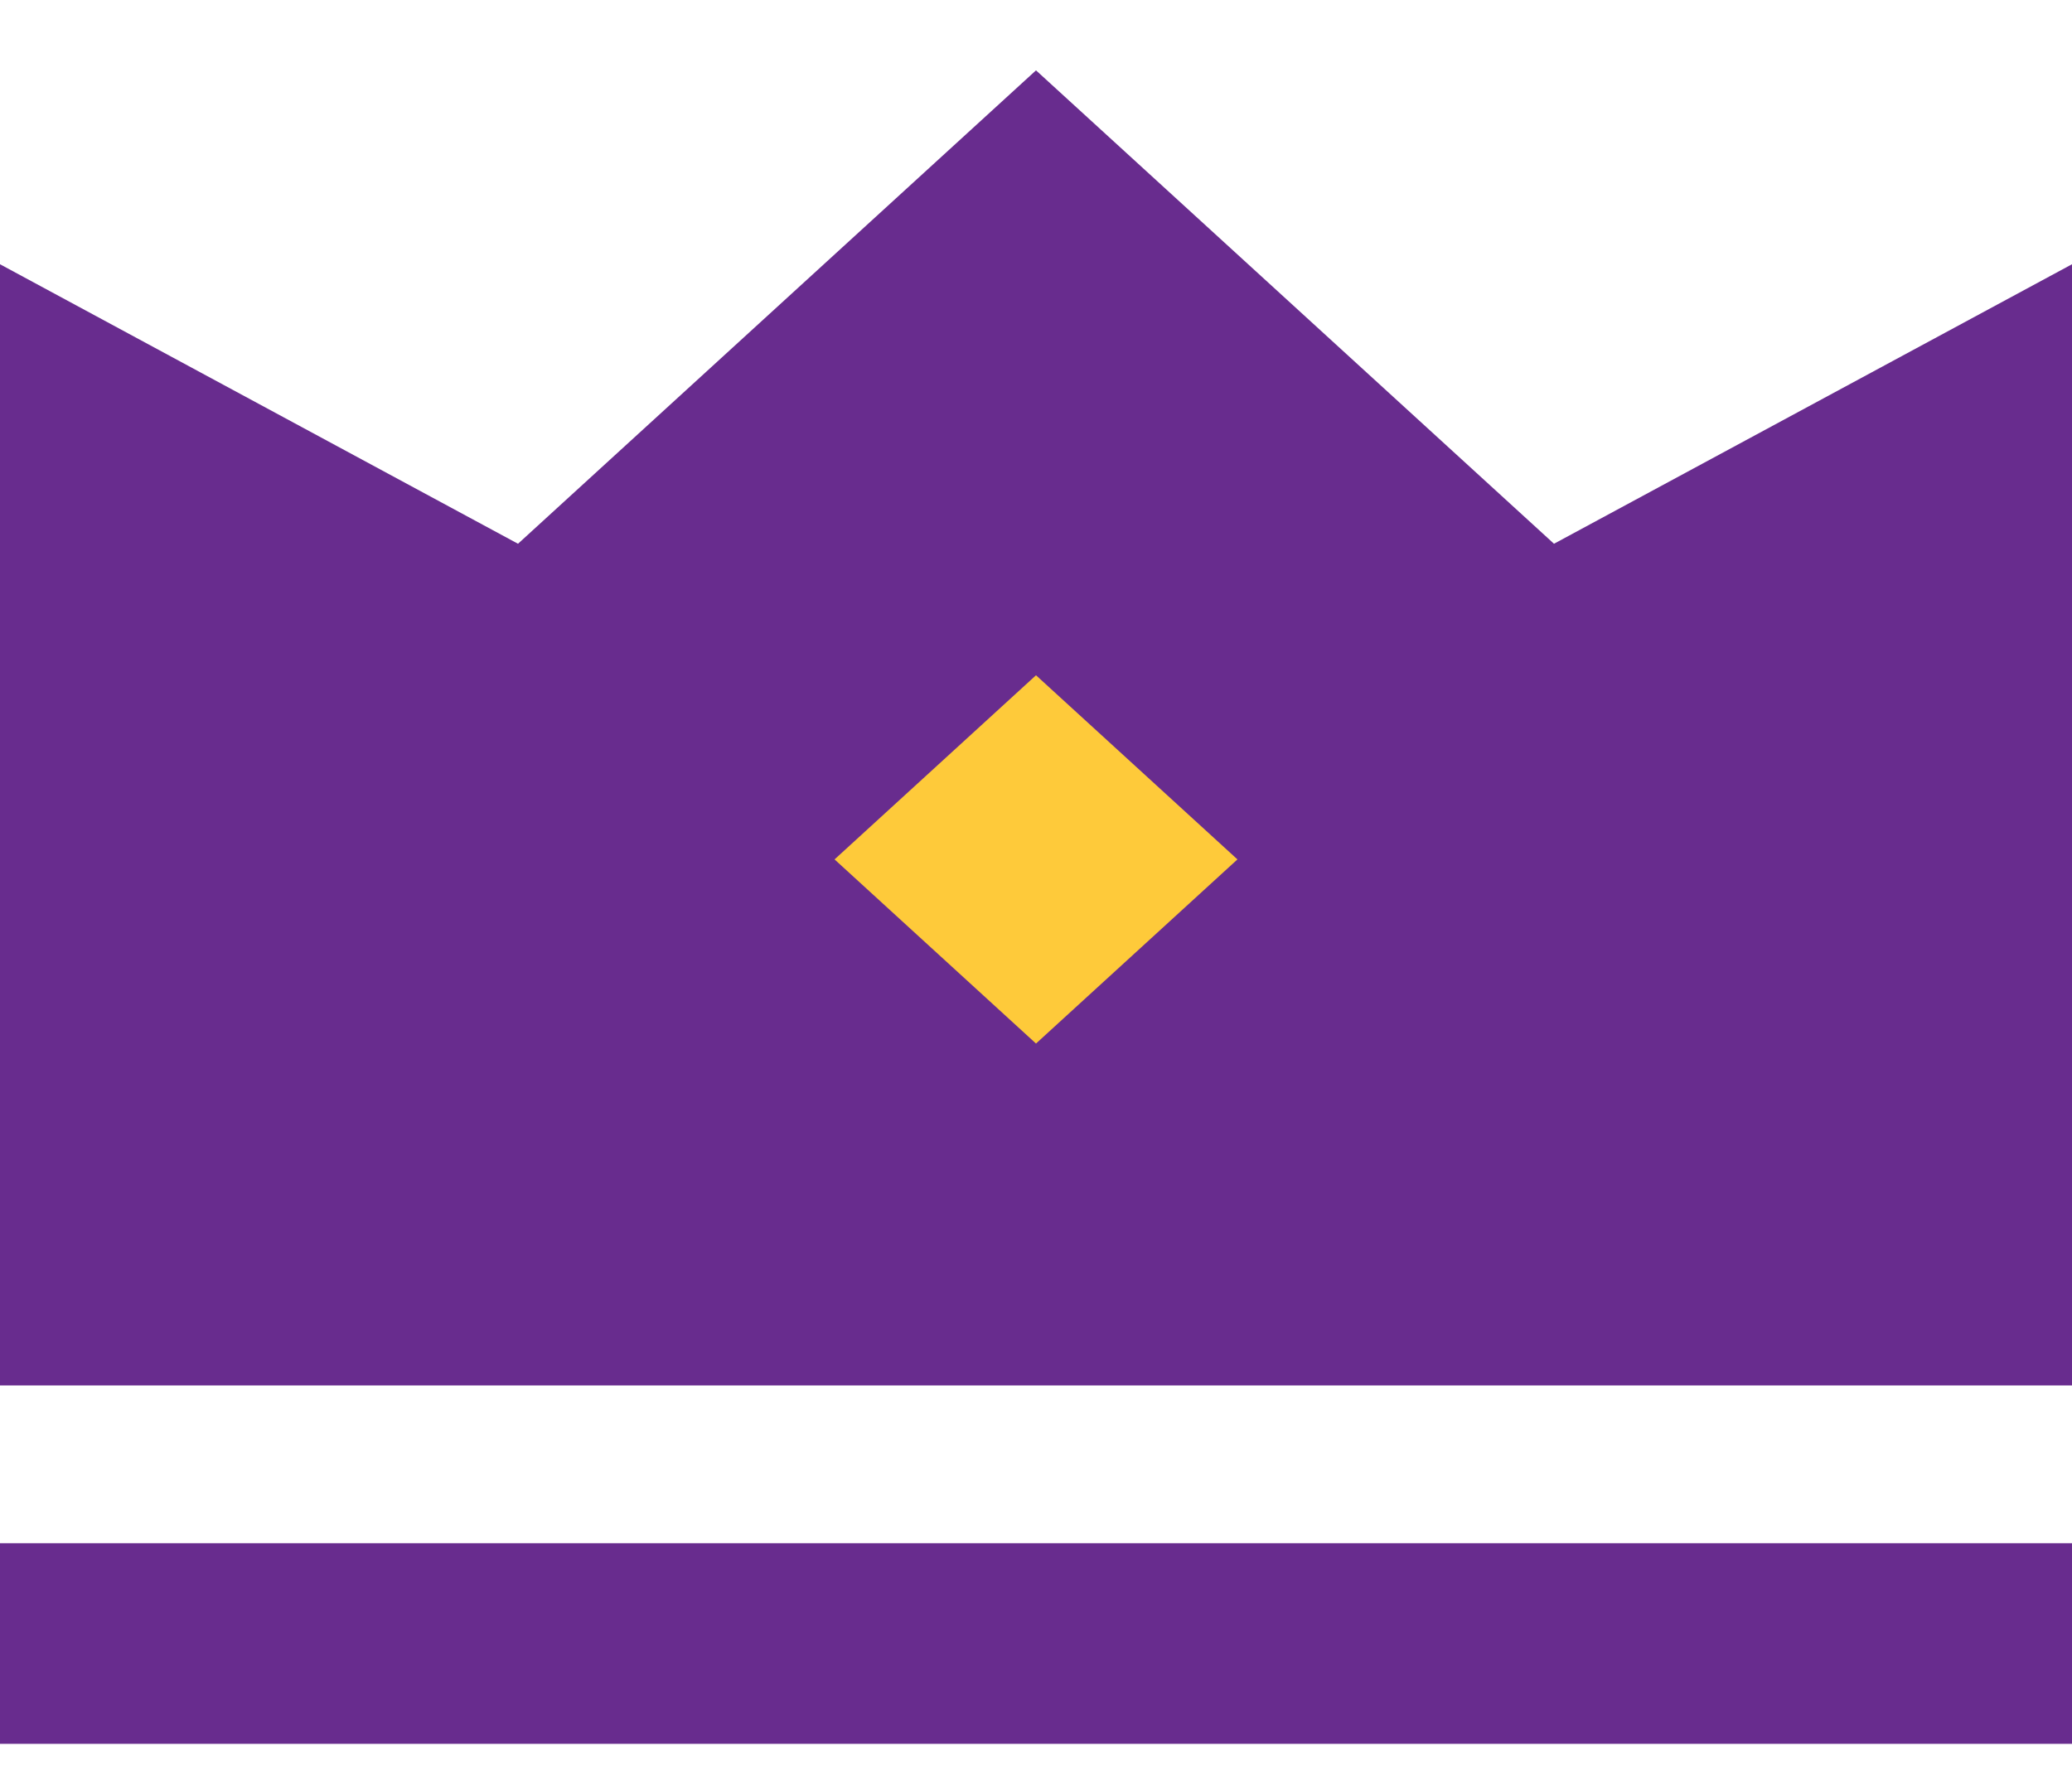
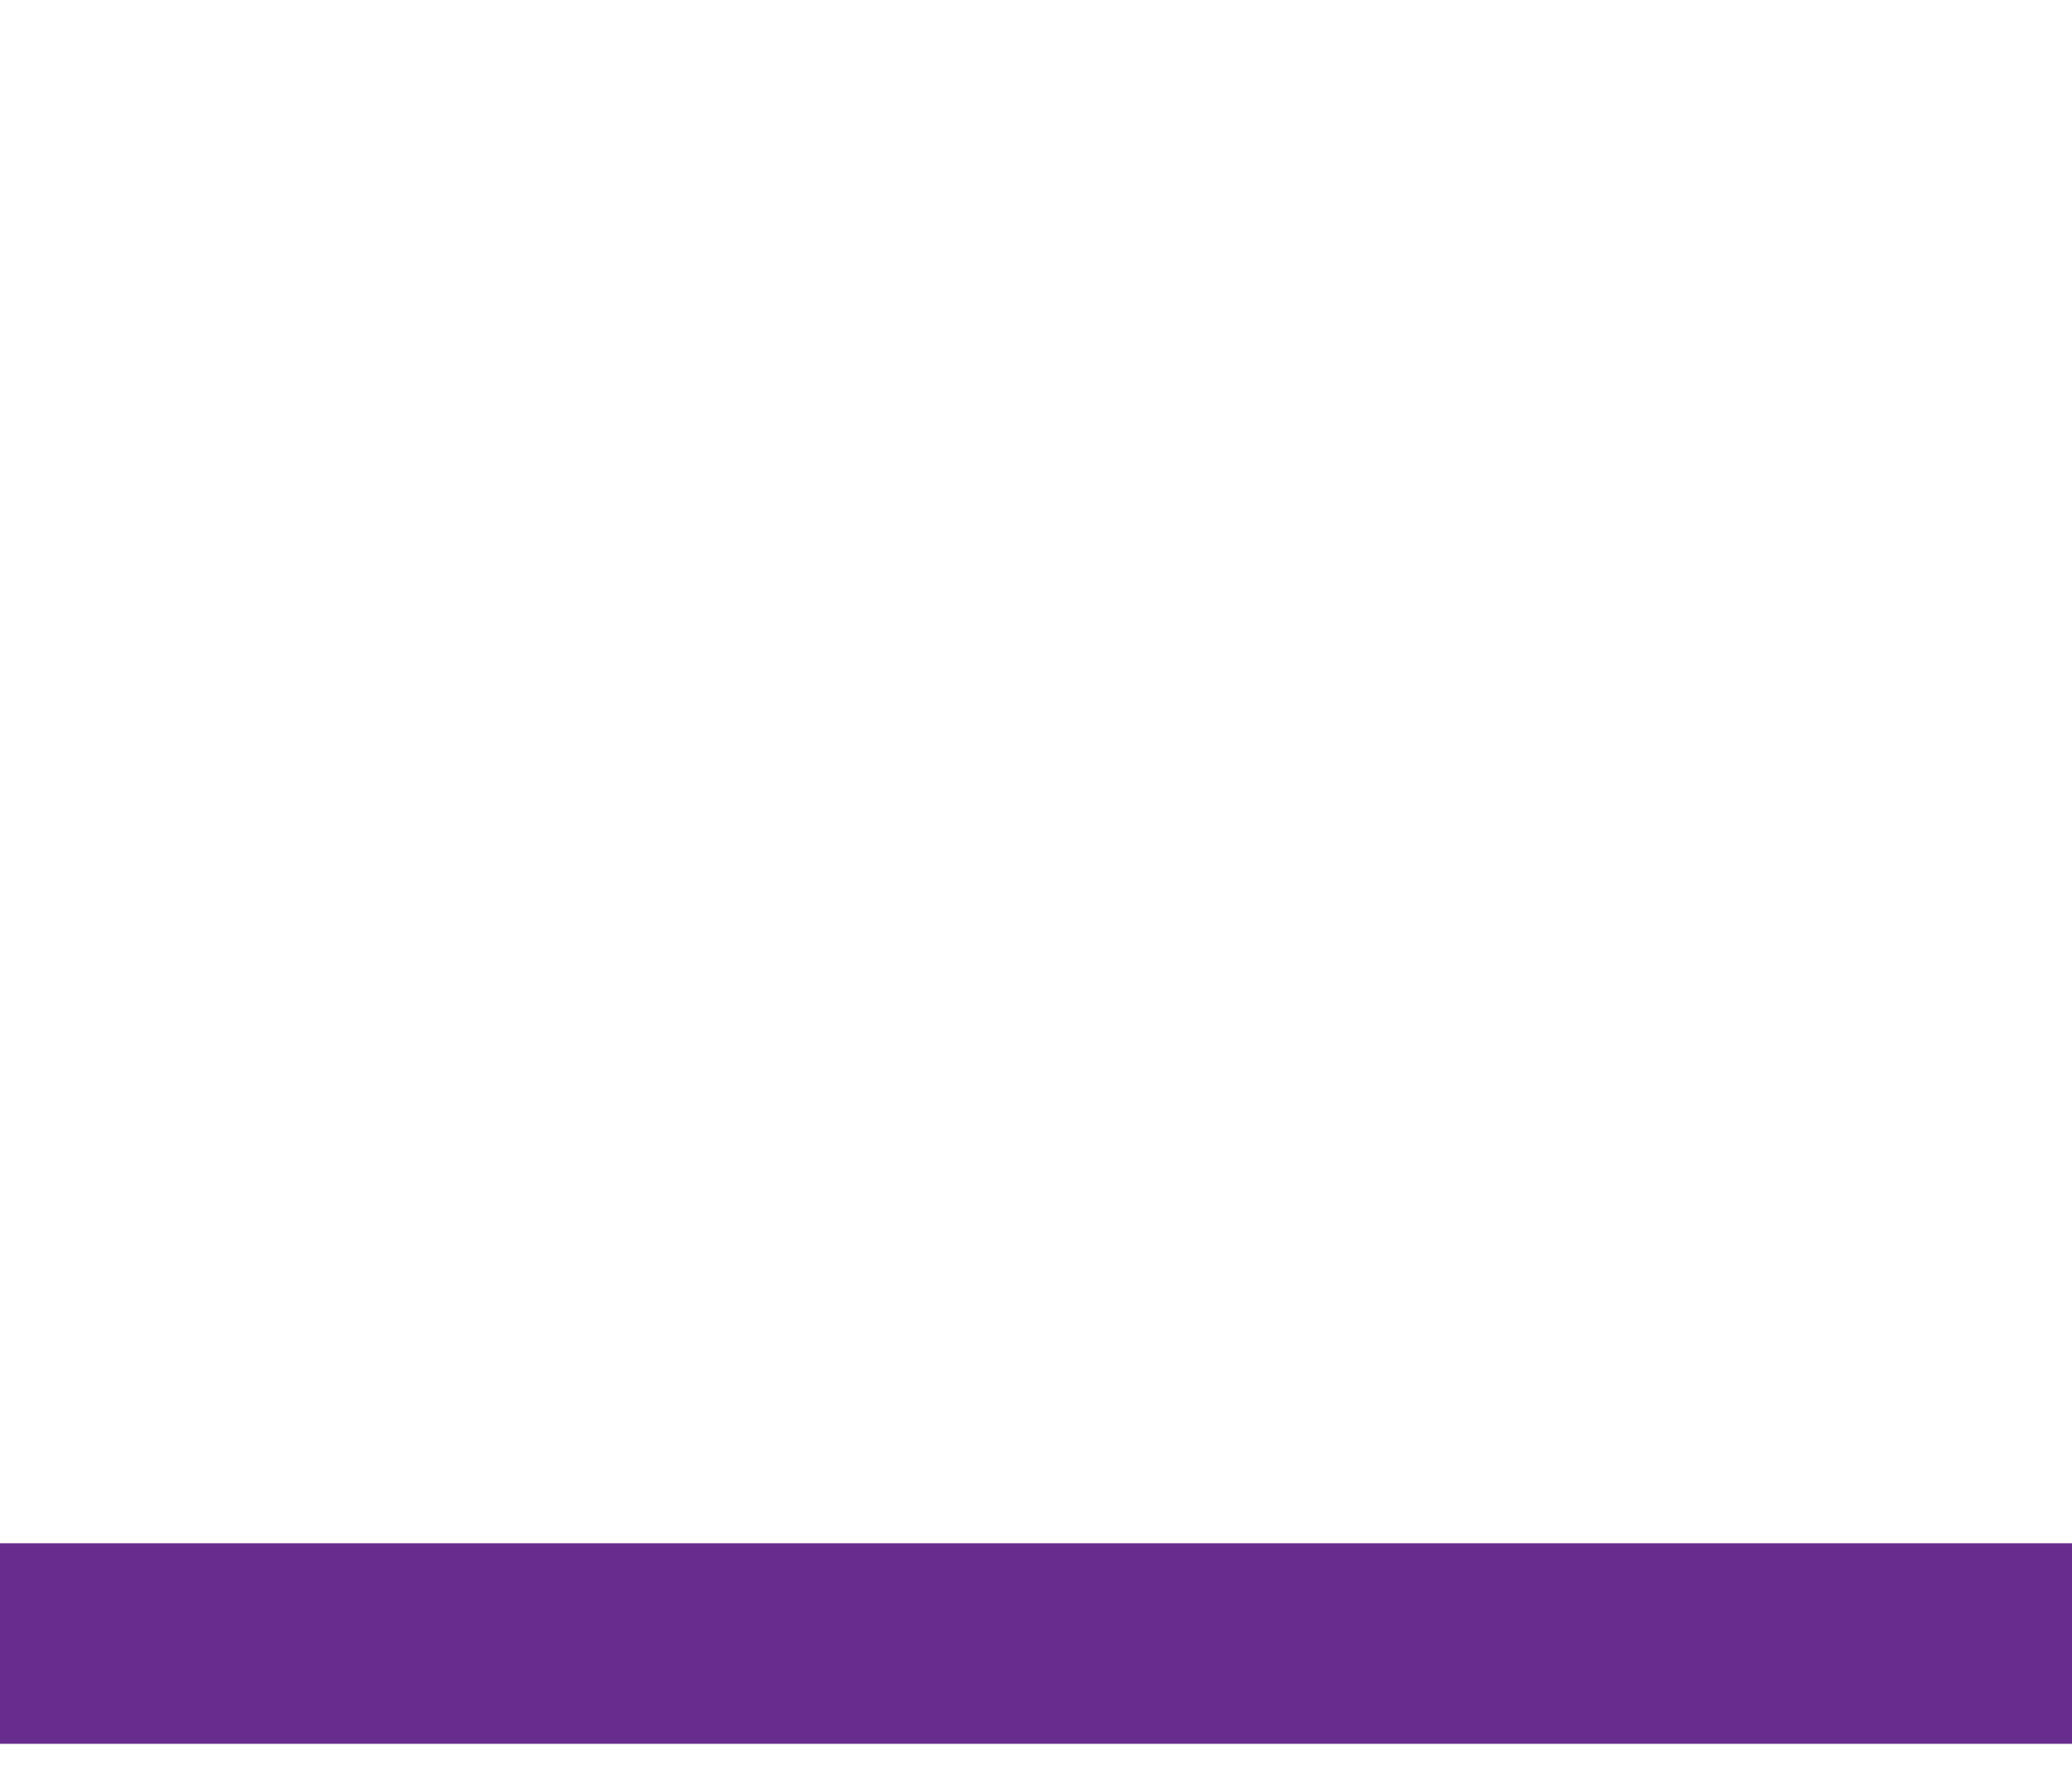
<svg xmlns="http://www.w3.org/2000/svg" width="27" height="23" viewBox="0 0 27 23" fill="none">
-   <rect x="9" y="8.487" width="8.25" height="6.056" fill="#FECA3A" />
-   <path d="M20.25 7.087L13.5 0.917L6.75 7.087L0 3.444V18.057H27V3.444L20.25 7.087ZM13.5 13.601L10.875 11.201L13.5 8.801L16.125 11.201L13.5 13.601Z" fill="#682C8E" />
  <path d="M27 20.114H0V22.728H27V20.114Z" fill="#682C8E" />
</svg>